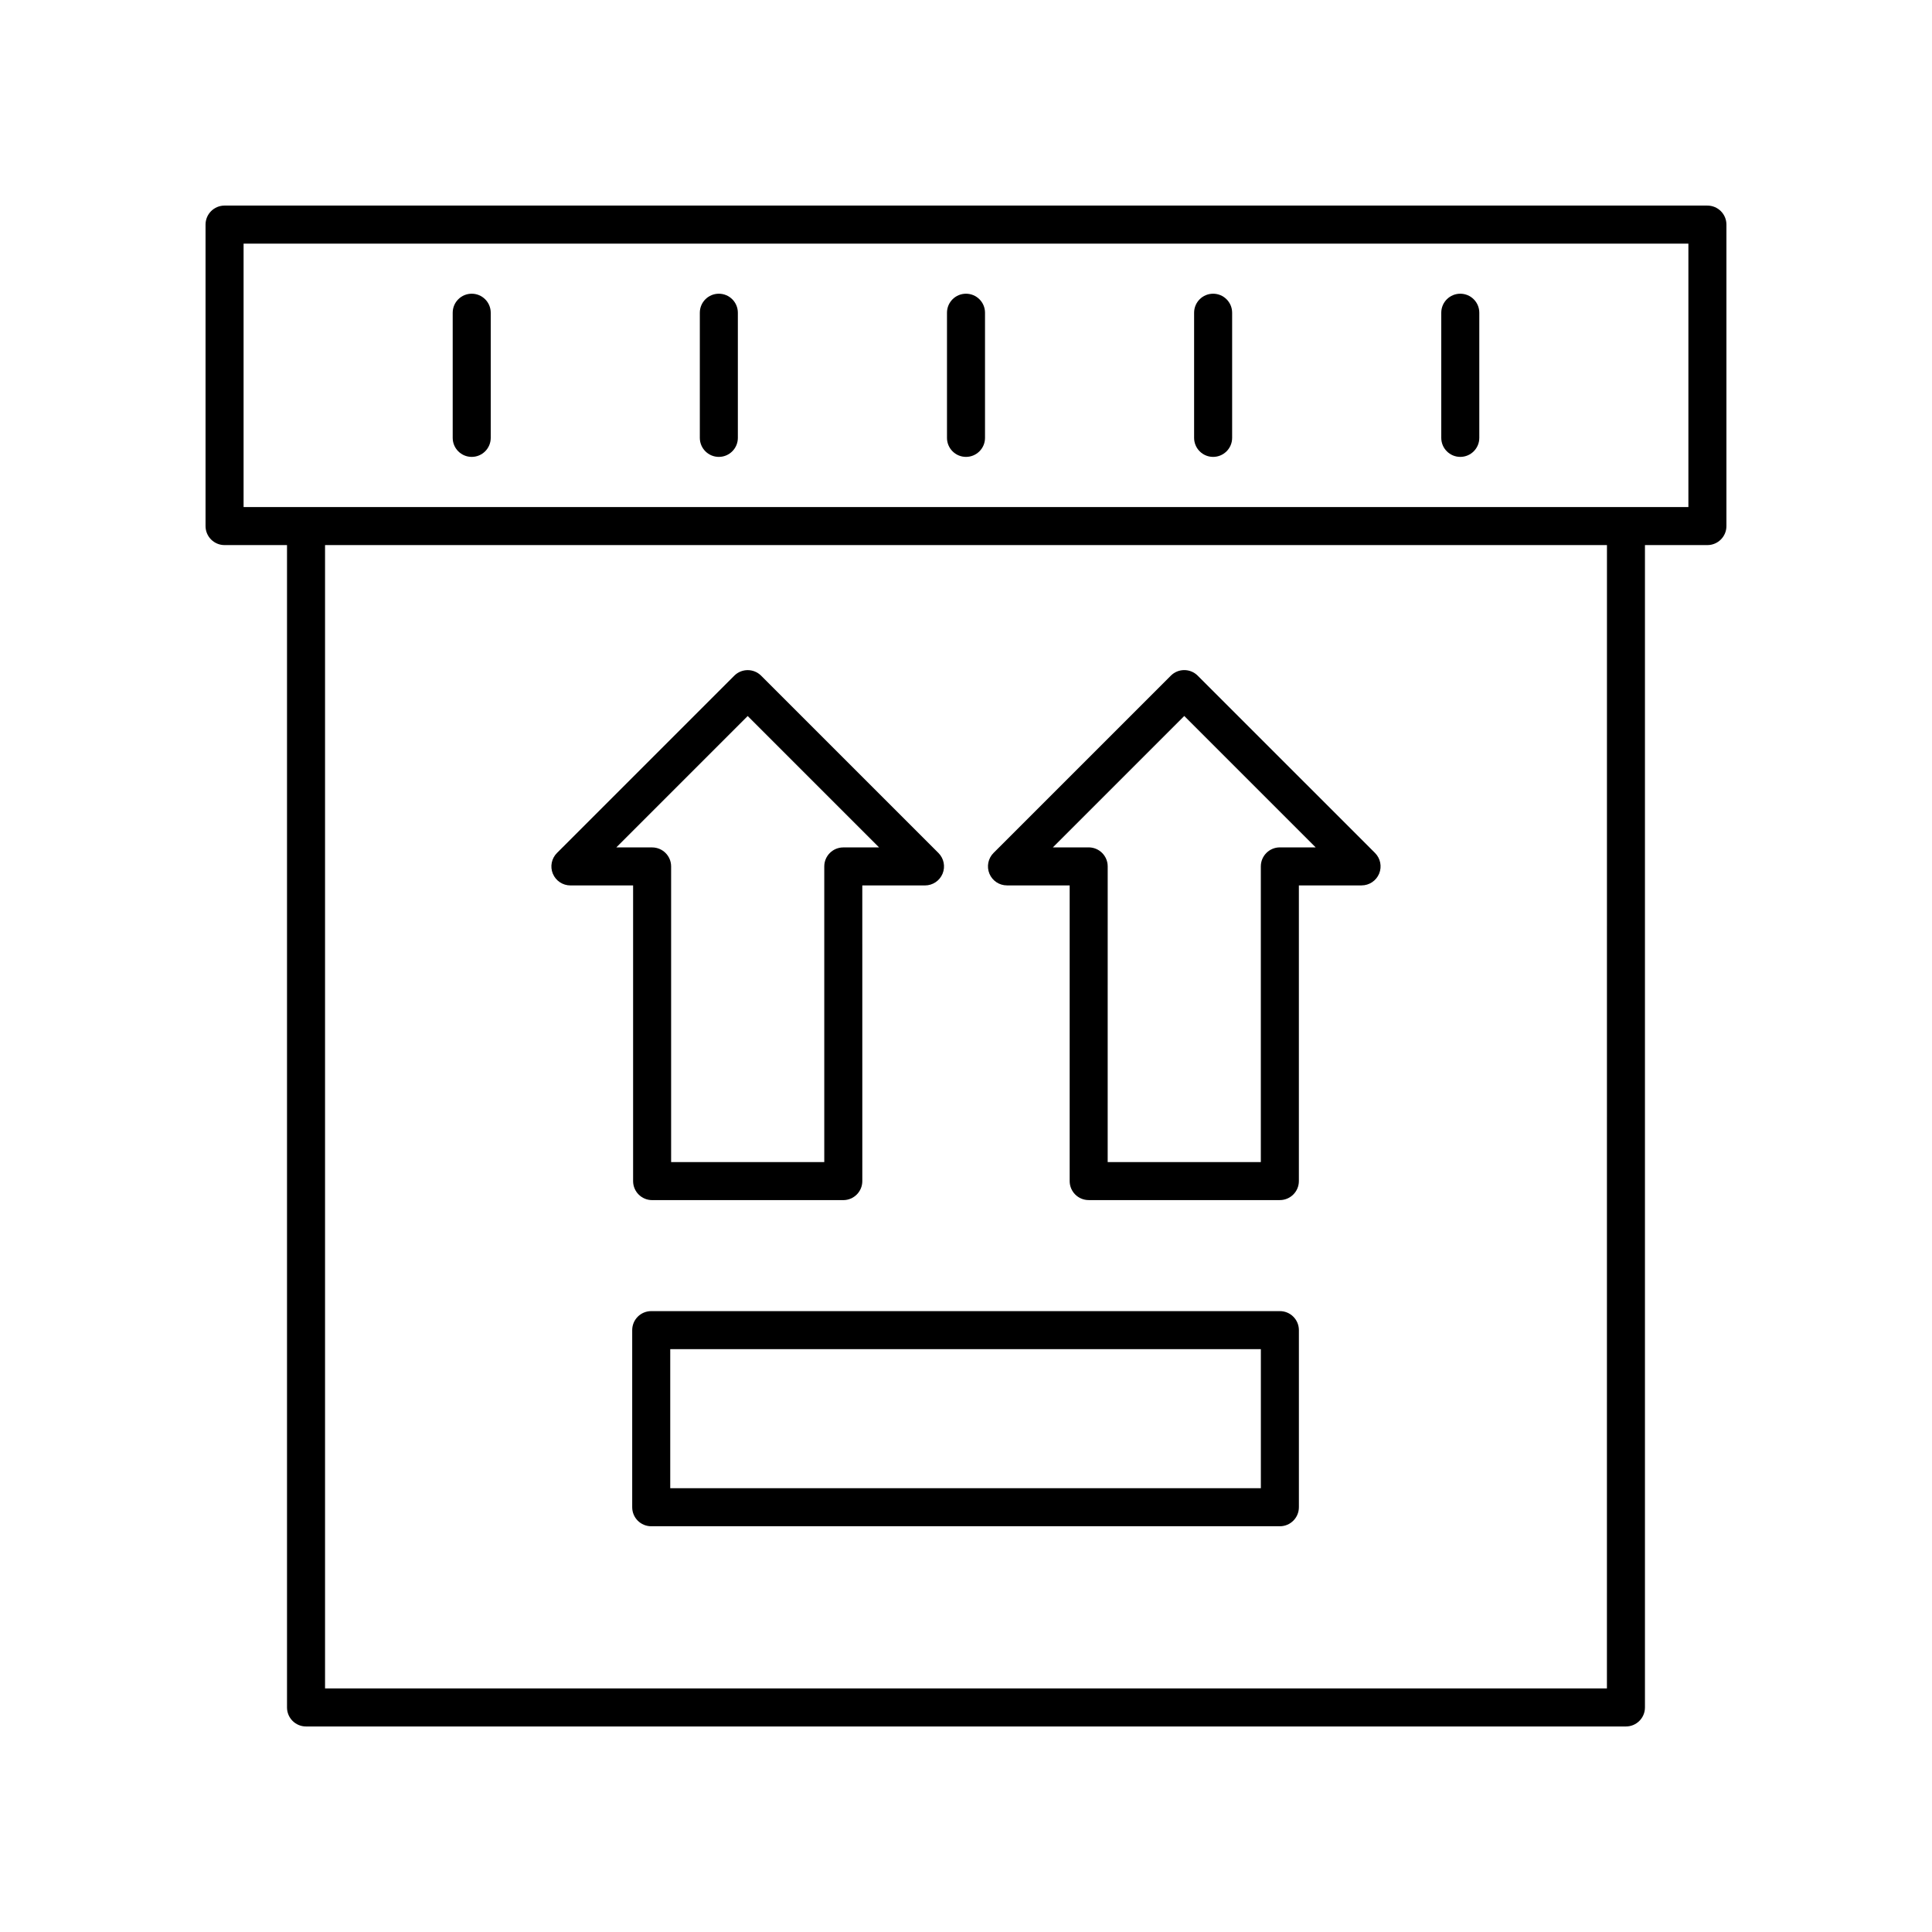
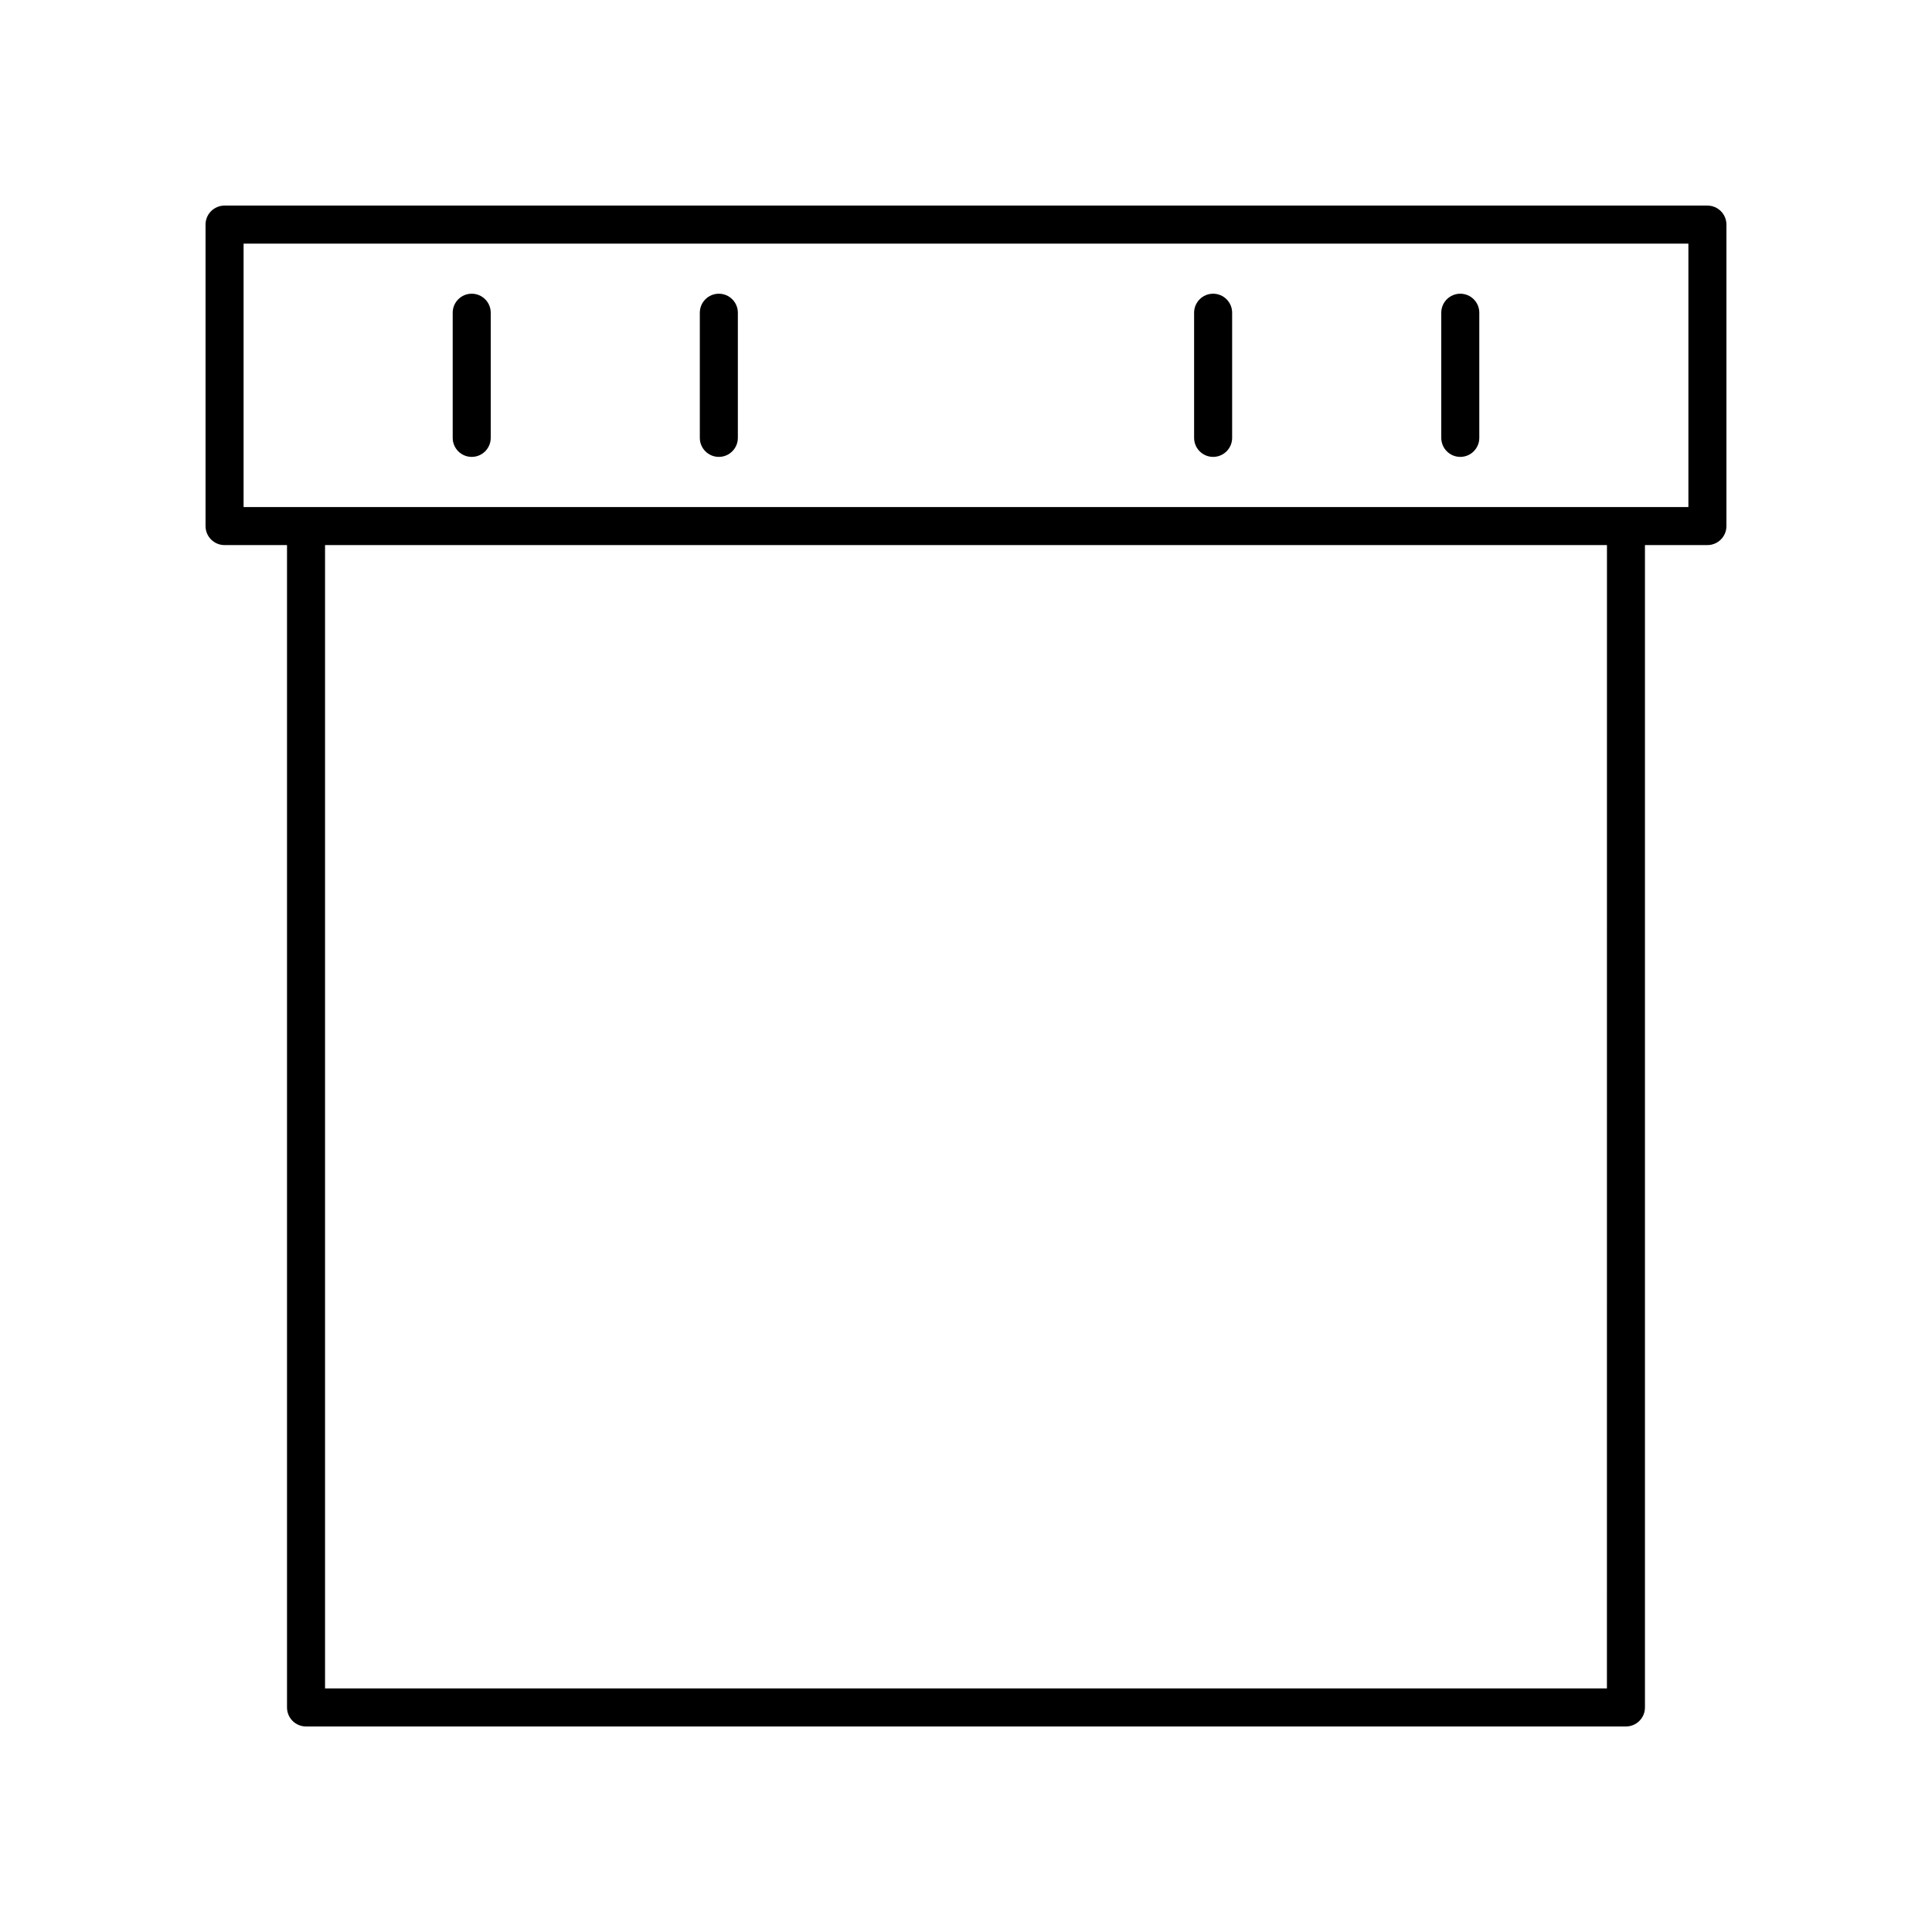
<svg xmlns="http://www.w3.org/2000/svg" fill="#000000" width="800px" height="800px" version="1.1" viewBox="144 144 512 512">
  <g>
-     <path d="m410.86 378.64h16.613v78.355c0 2.785 2.254 5.039 5.039 5.039h50.664c2.781 0 5.039-2.254 5.039-5.039v-78.355h16.613c2.035 0 3.875-1.227 4.656-3.109 0.781-1.883 0.348-4.051-1.094-5.492l-46.984-46.98c-1.969-1.969-5.156-1.969-7.125 0l-46.984 46.98c-1.441 1.441-1.871 3.606-1.094 5.492 0.781 1.887 2.617 3.109 4.656 3.109zm46.984-44.895 34.82 34.82h-9.492c-2.781 0-5.039 2.254-5.039 5.039v78.355h-40.586l0.004-78.355c0-2.785-2.254-5.039-5.039-5.039h-9.488z" />
-     <path d="m290.51 375.54c0.781 1.883 2.617 3.109 4.656 3.109h16.613v78.355c0 2.785 2.254 5.039 5.039 5.039h50.664c2.781 0 5.039-2.254 5.039-5.039l-0.004-78.355h16.617c2.035 0 3.875-1.227 4.656-3.109 0.781-1.883 0.348-4.051-1.094-5.492l-46.984-46.98c-1.969-1.969-5.156-1.969-7.125 0l-46.984 46.98c-1.445 1.445-1.875 3.609-1.094 5.492zm51.637-41.785 34.82 34.82h-9.488c-2.781 0-5.039 2.254-5.039 5.039v78.355h-40.586v-78.355c0-2.785-2.254-5.039-5.039-5.039h-9.488z" />
-     <path d="m483.18 491.46h-166.6c-2.781 0-5.039 2.254-5.039 5.039v46.934c0 2.785 2.254 5.039 5.039 5.039h166.6c2.781 0 5.039-2.254 5.039-5.039v-46.934c0-2.785-2.258-5.039-5.039-5.039zm-5.039 46.934h-156.52v-36.855h156.52z" />
    <path d="m596.48 198.48h-392.97c-2.781 0-5.039 2.254-5.039 5.039v79.895c0 2.785 2.254 5.039 5.039 5.039h16.551v308.04c0 2.785 2.254 5.039 5.039 5.039h349.79c2.781 0 5.039-2.254 5.039-5.039v-308.04h16.551c2.781 0 5.039-2.254 5.039-5.039v-79.895c0-2.785-2.258-5.035-5.039-5.035zm-26.629 392.97h-339.71v-303h339.72zm21.59-313.07h-382.89v-69.82h382.89z" />
    <path d="m269.01 265.08c2.781 0 5.039-2.254 5.039-5.039v-33.164c0-2.785-2.254-5.039-5.039-5.039-2.781 0-5.039 2.254-5.039 5.039v33.164c0 2.785 2.258 5.039 5.039 5.039z" />
    <path d="m334.5 265.08c2.781 0 5.039-2.254 5.039-5.039v-33.164c0-2.785-2.254-5.039-5.039-5.039-2.781 0-5.039 2.254-5.039 5.039v33.164c0 2.785 2.258 5.039 5.039 5.039z" />
-     <path d="m400 265.08c2.781 0 5.039-2.254 5.039-5.039v-33.164c0-2.785-2.254-5.039-5.039-5.039-2.781 0-5.039 2.254-5.039 5.039v33.164c0 2.785 2.254 5.039 5.039 5.039z" />
    <path d="m465.49 265.08c2.781 0 5.039-2.254 5.039-5.039v-33.164c0-2.785-2.254-5.039-5.039-5.039-2.781 0-5.039 2.254-5.039 5.039v33.164c0.004 2.785 2.258 5.039 5.039 5.039z" />
    <path d="m530.99 265.08c2.781 0 5.039-2.254 5.039-5.039v-33.164c0-2.785-2.254-5.039-5.039-5.039-2.781 0-5.039 2.254-5.039 5.039v33.164c0 2.785 2.258 5.039 5.039 5.039z" />
  </g>
</svg>